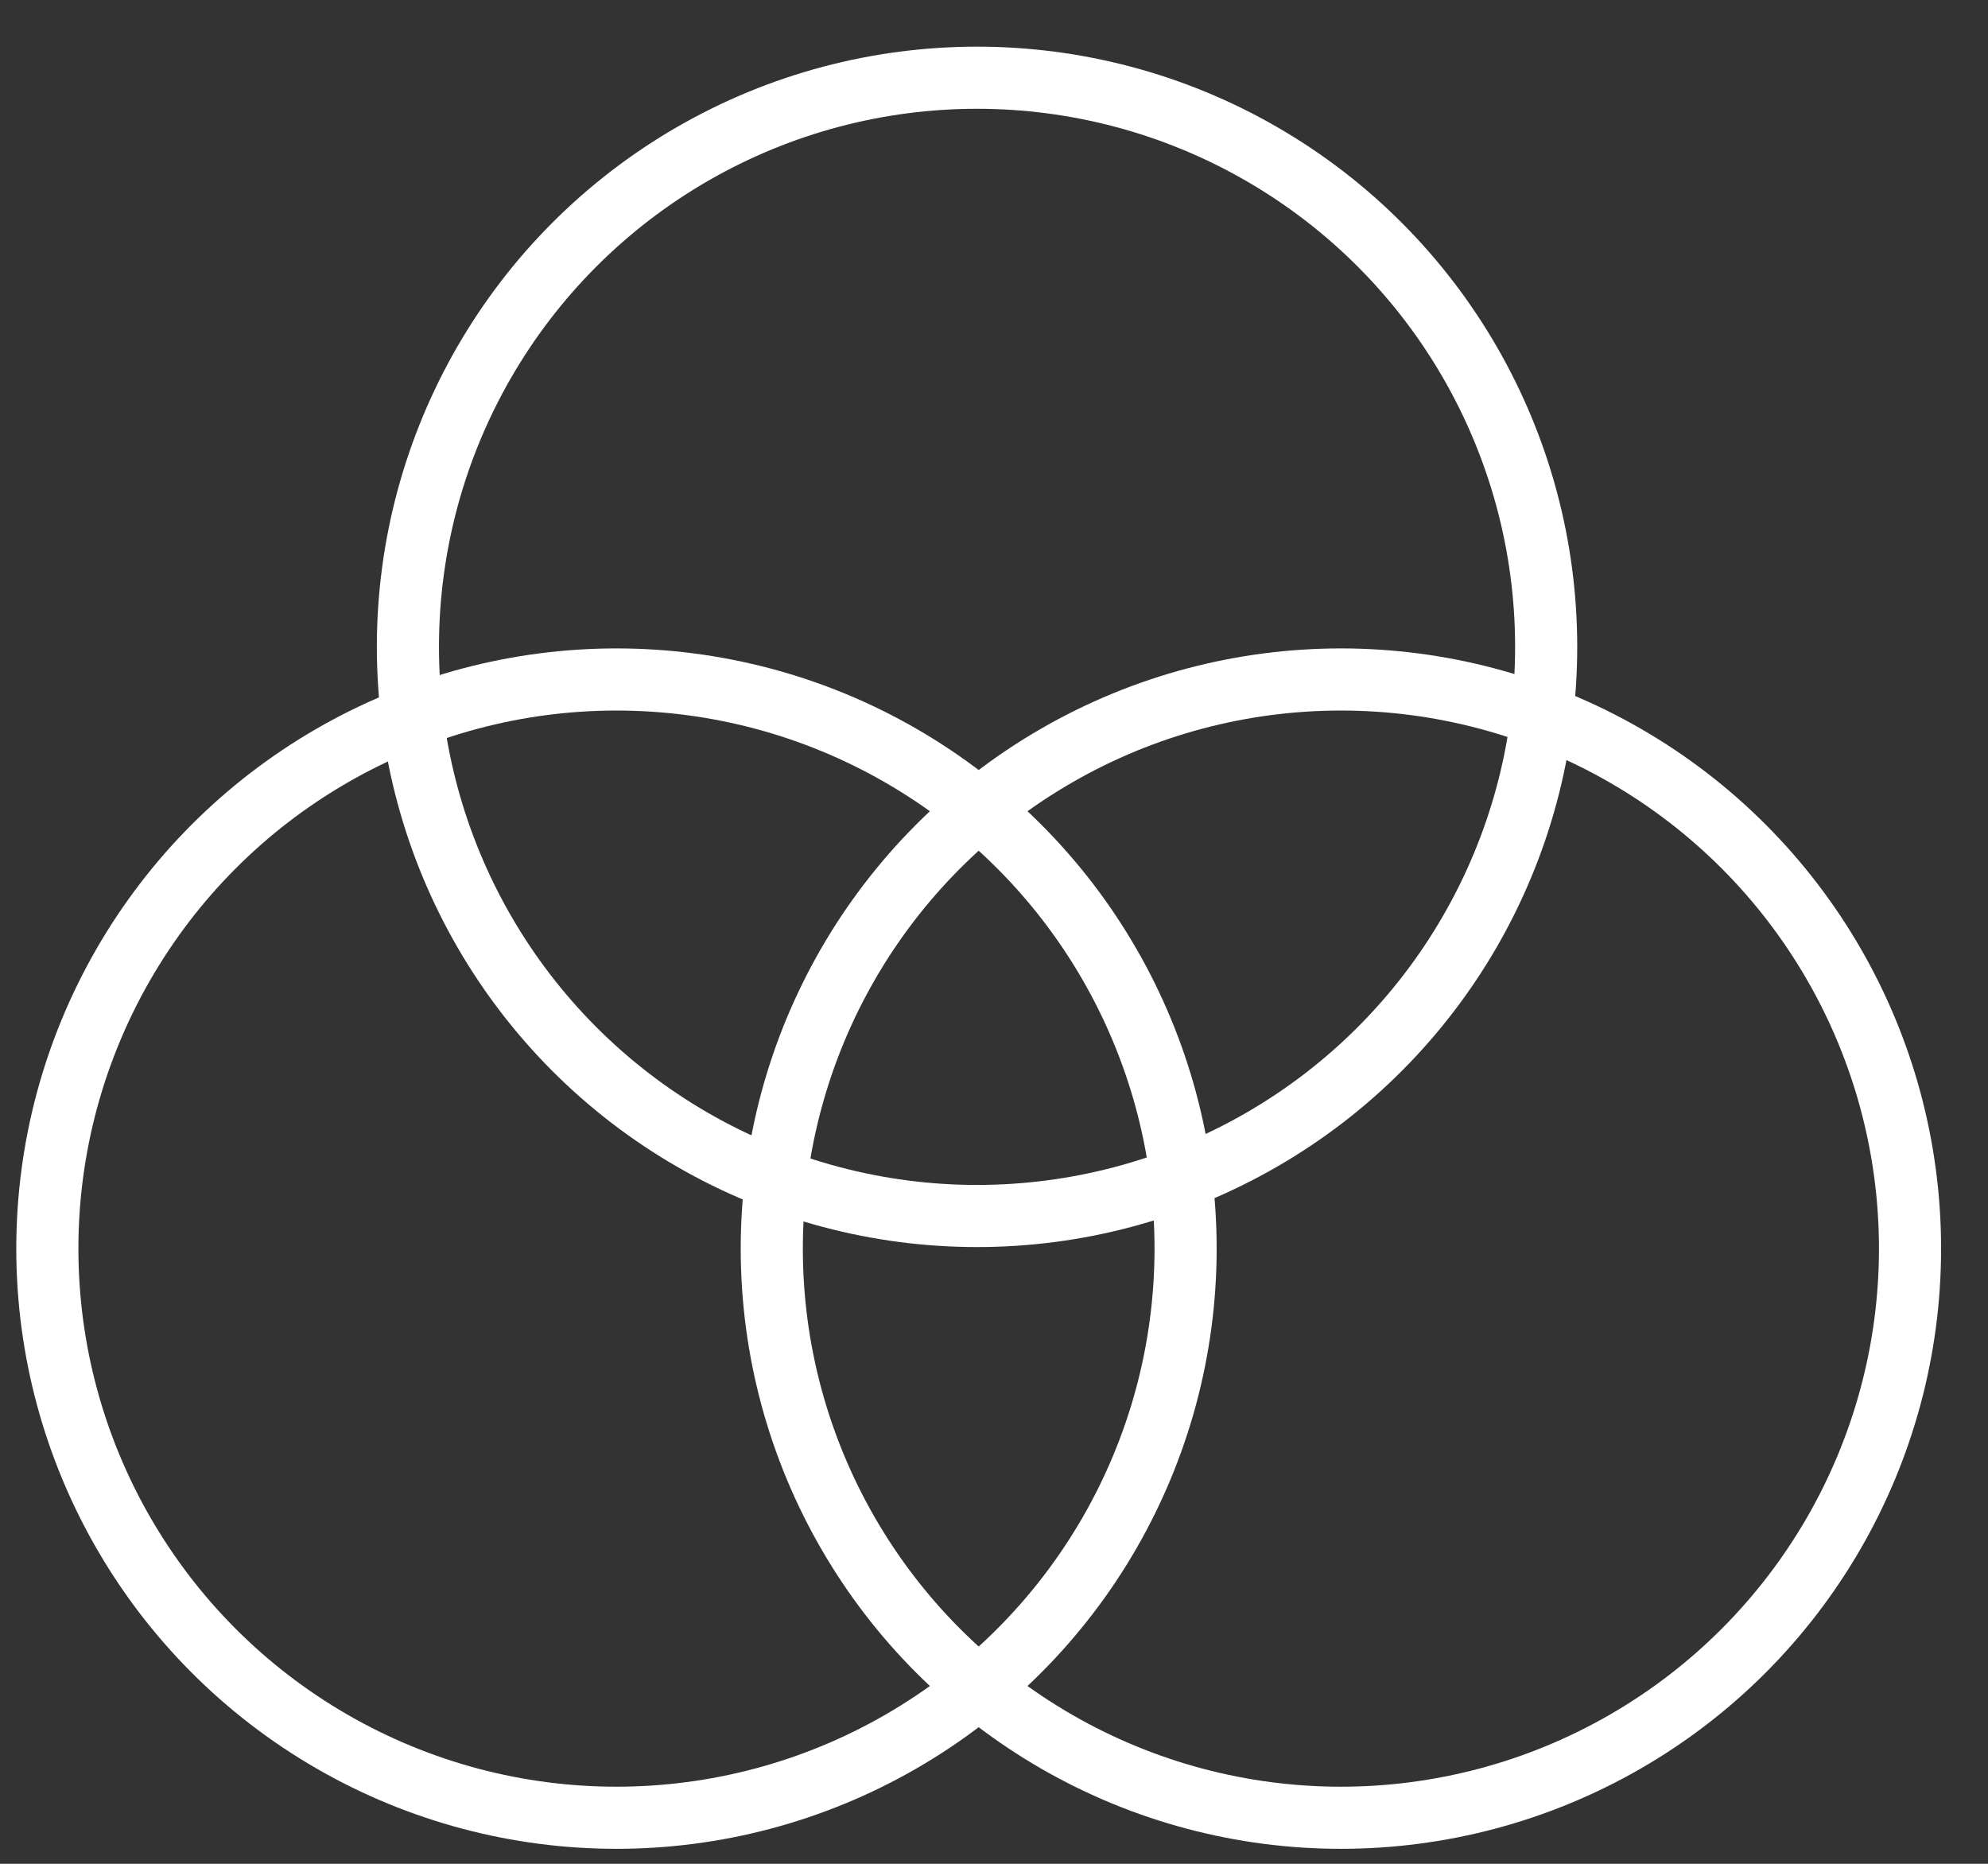
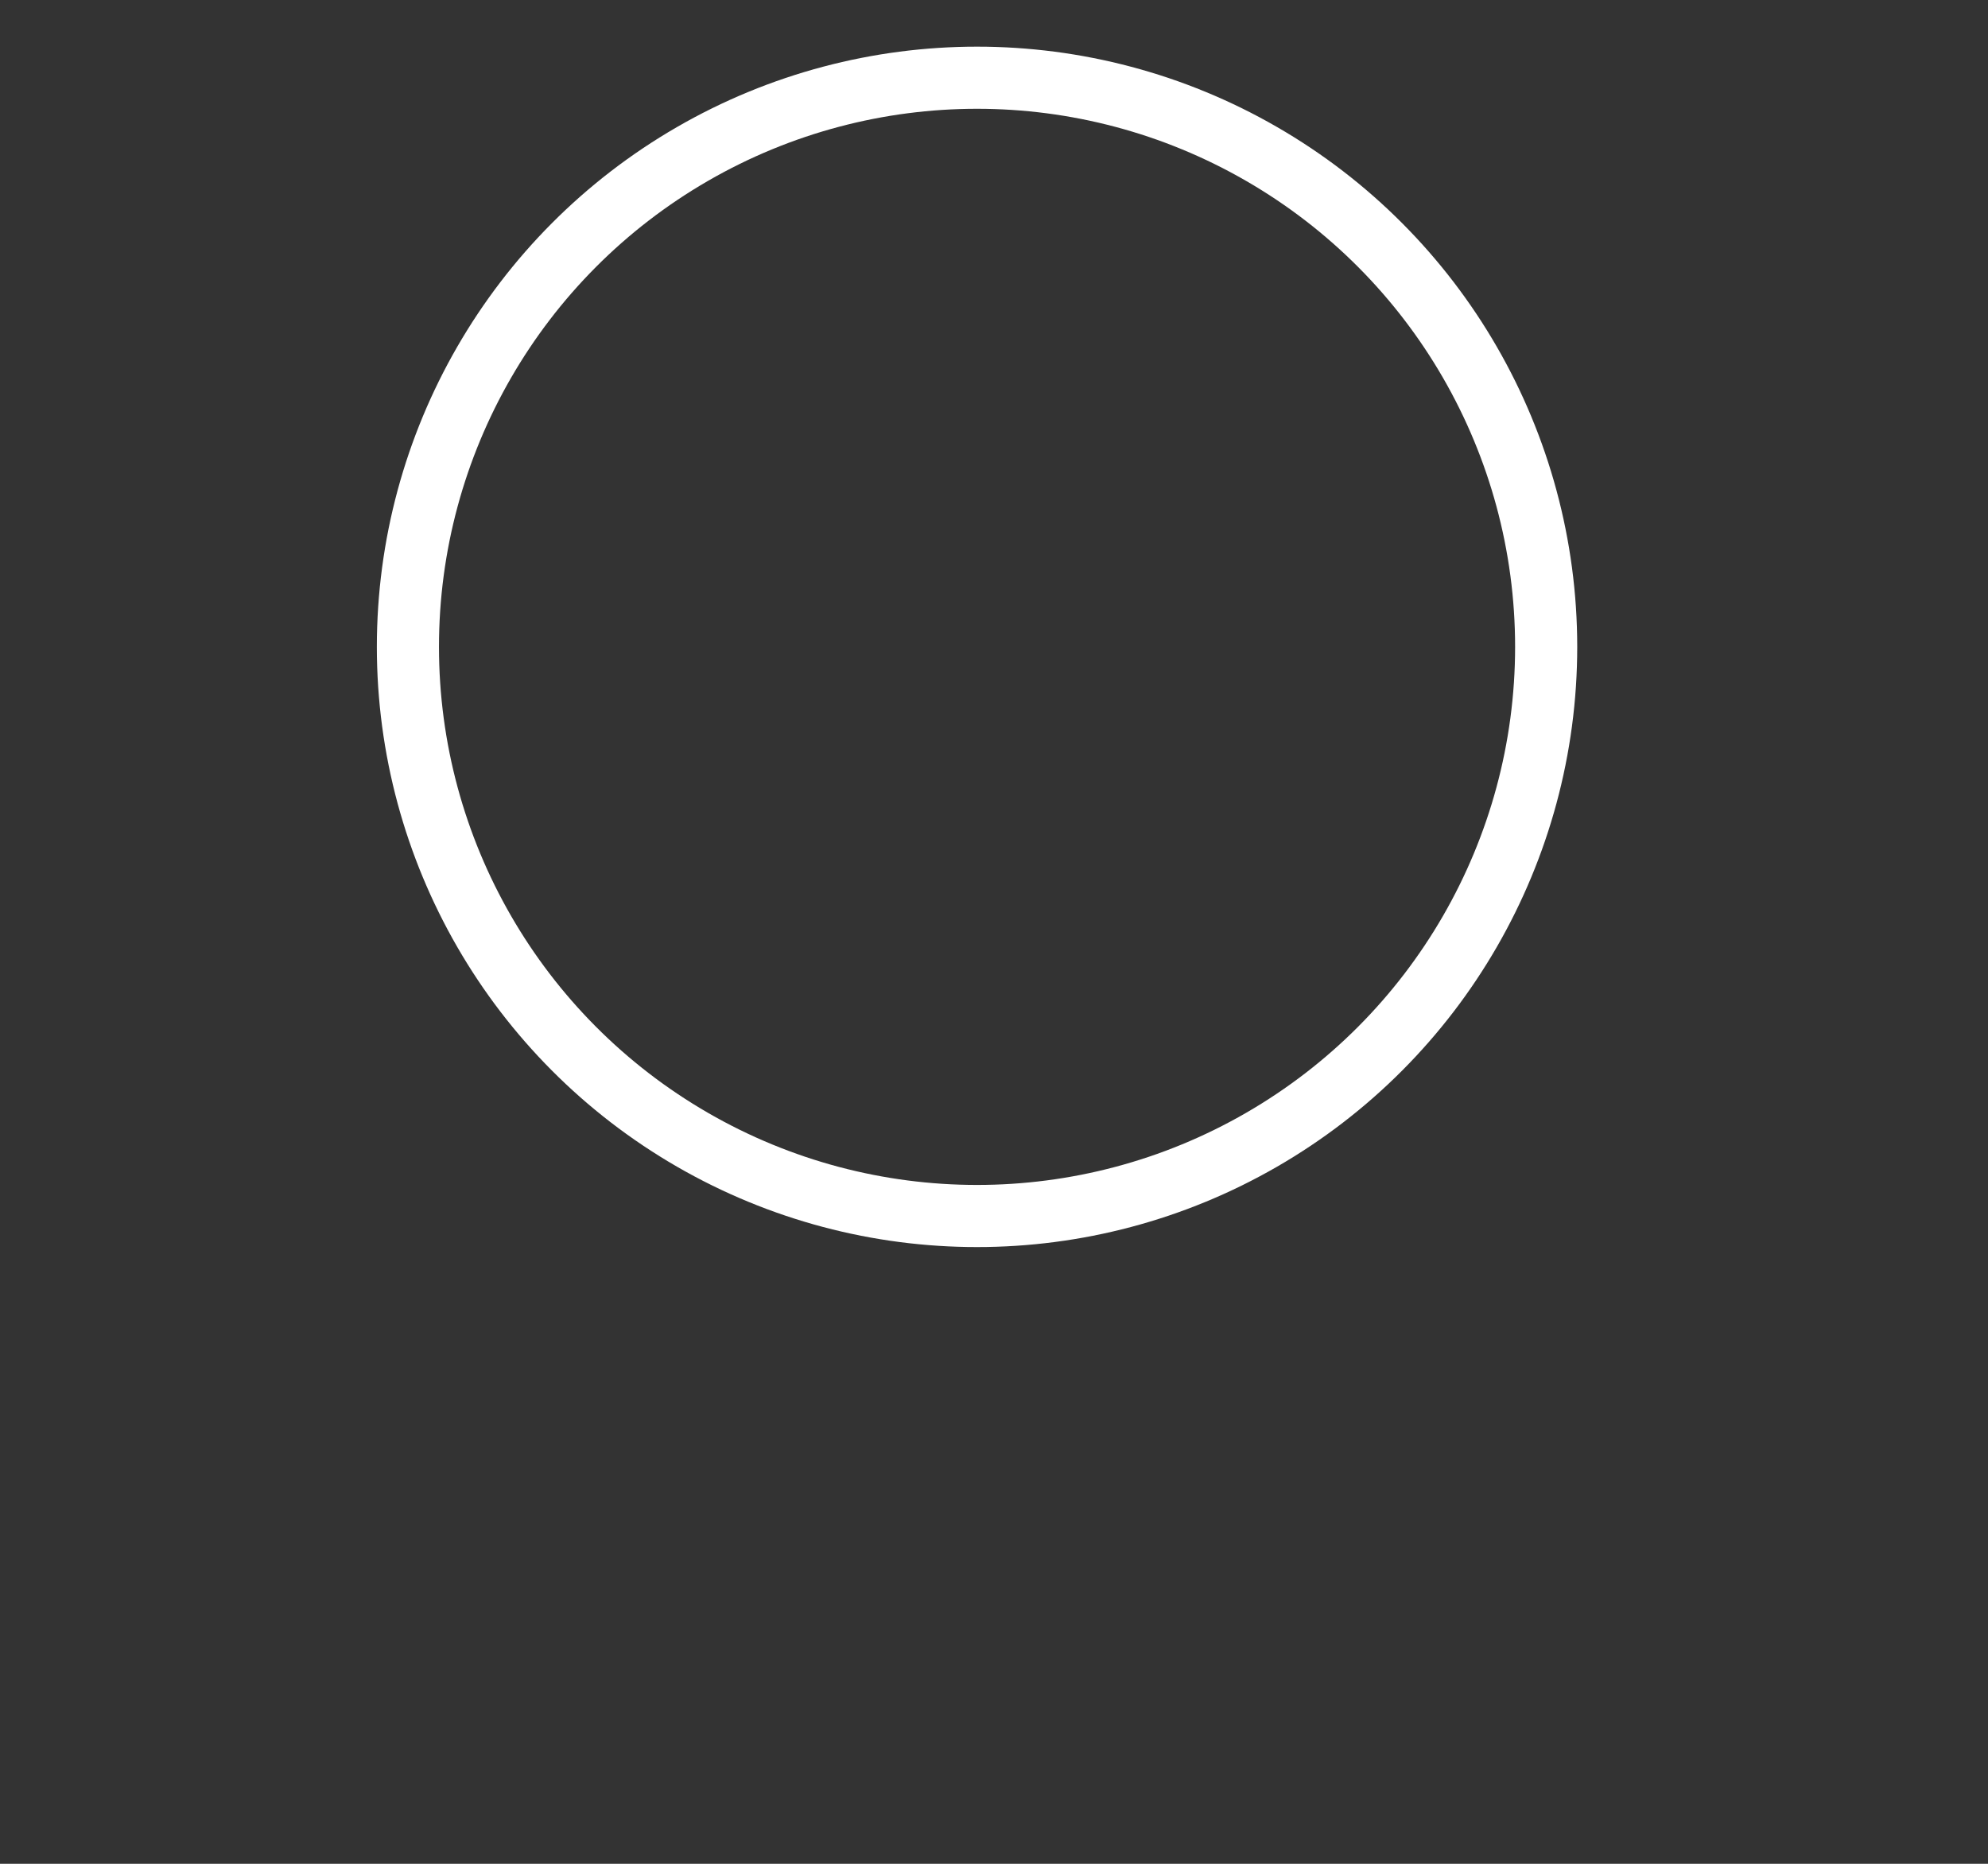
<svg xmlns="http://www.w3.org/2000/svg" width="32" height="30" viewBox="0 0 32 30" fill="none">
  <rect x="0" y="0" width="32" height="30" fill="#333333" stroke="none" />
-   <circle cx="9.923" cy="20.098" r="9.161" stroke="white" />
  <circle cx="15.727" cy="10.412" r="9.161" stroke="white" />
-   <circle cx="21.584" cy="20.098" r="9.161" stroke="white" />
</svg>